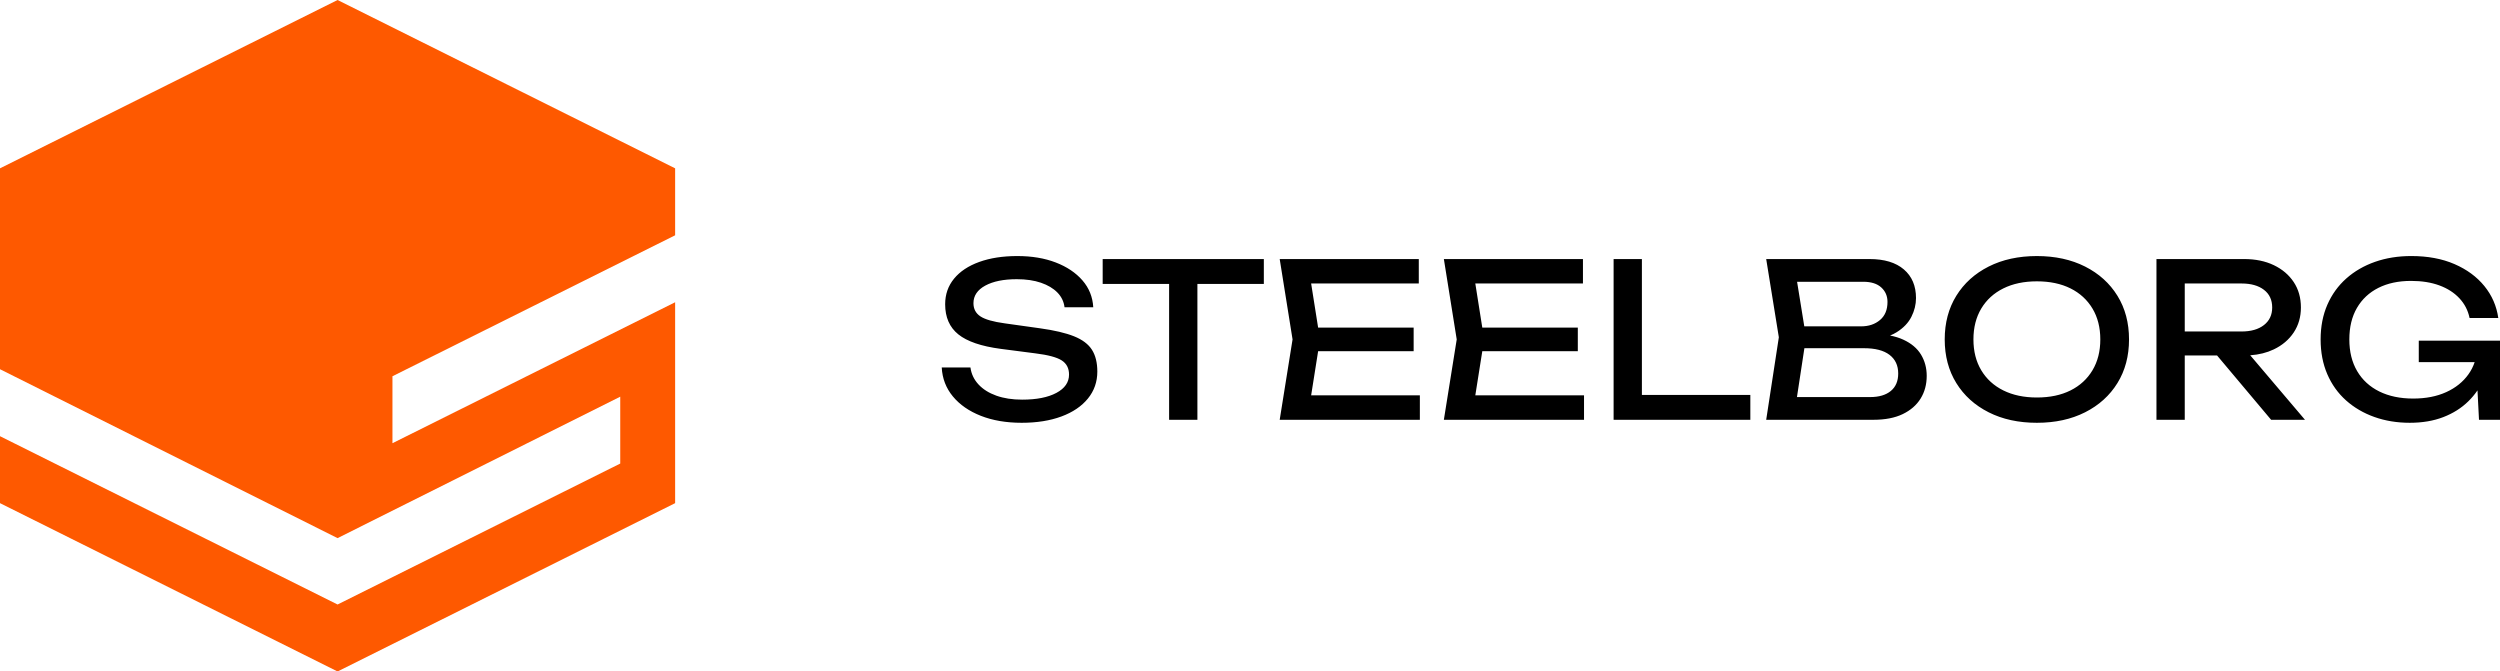
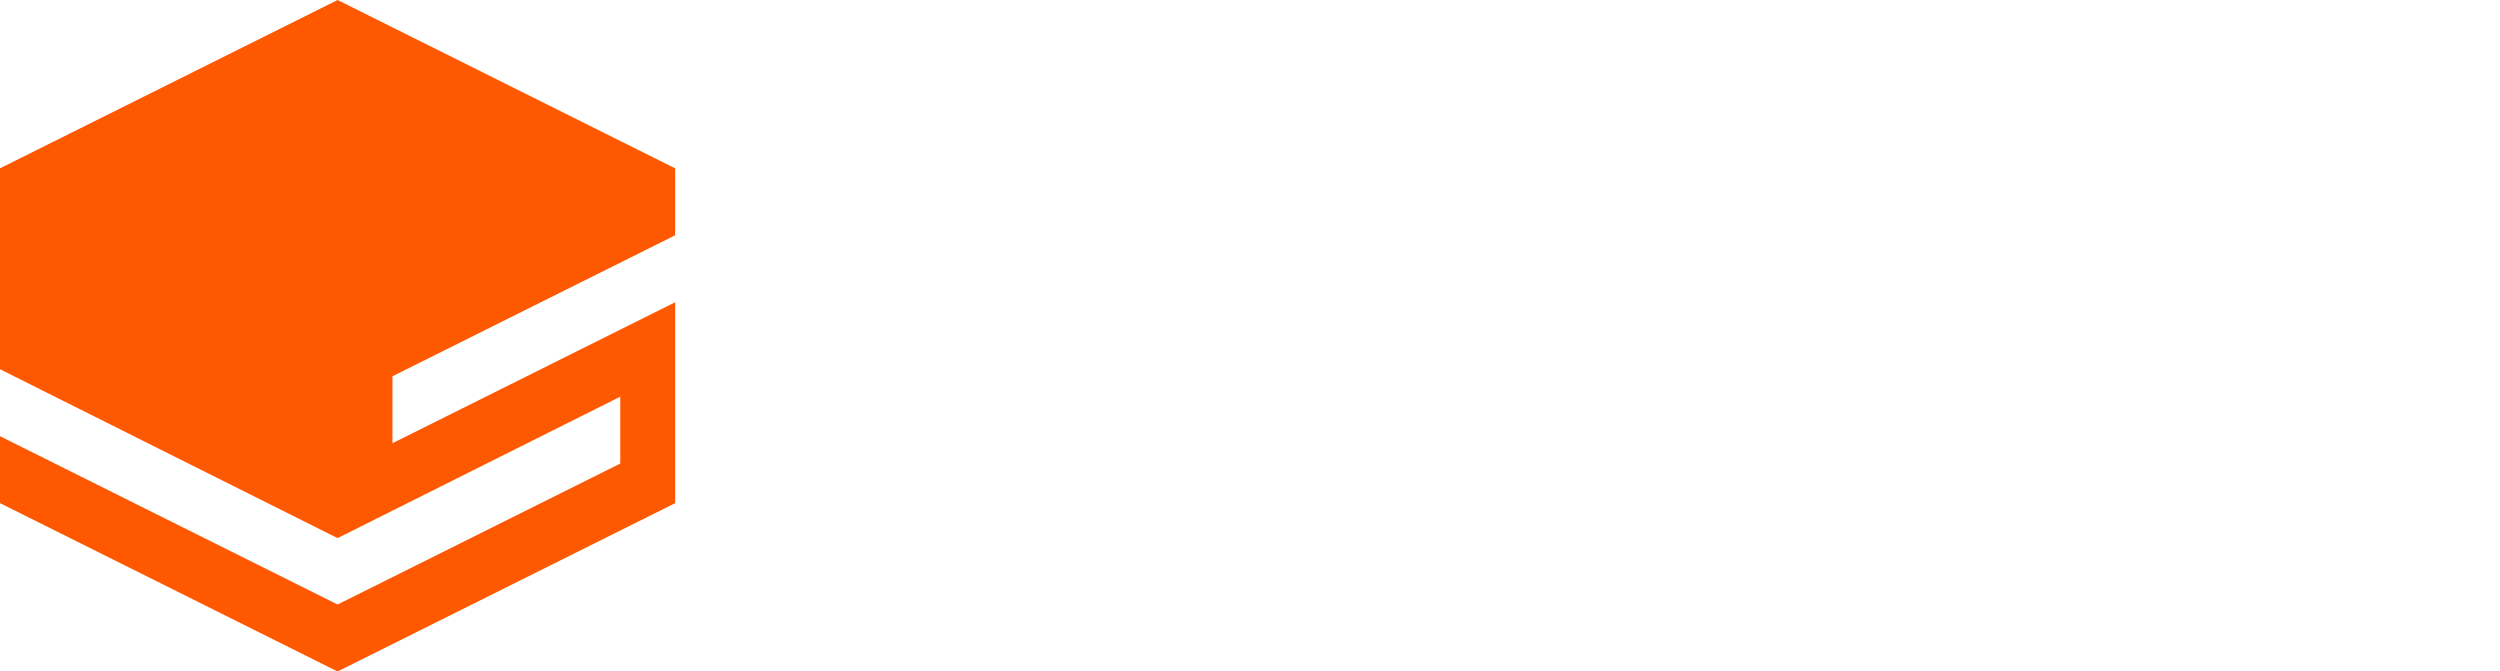
<svg xmlns="http://www.w3.org/2000/svg" xml:space="preserve" version="1.1" style="shape-rendering:geometricPrecision; text-rendering:geometricPrecision; image-rendering:optimizeQuality; fill-rule:evenodd; clip-rule:evenodd" viewBox="6645.9 8303.74 16407.13 4406.78">
  <defs>
    <style type="text/css">
   
    .fil0 {fill:#FE5900}
    .fil1 {fill:black;fill-rule:nonzero}
   
  </style>
  </defs>
  <g id="Слой_x0020_1">
    <g id="_2283563169488">
      <polygon class="fil0" points="8861.29,12710.52 11076.69,11605.82 11076.69,10287.39 9221.52,11212.46 9221.52,10952.62 9221.52,10772.99 11076.69,9847.92 11076.69,9408.44 9968.99,8856.09 8861.29,8303.74 7753.59,8856.09 6645.9,9408.44 6645.9,10726.87 8861.29,11835.37 10716.46,10907.12 10716.46,11166.35 10716.46,11345.97 8861.29,12271.04 6645.9,11166.35 6645.9,11605.82 " />
-       <path class="fil1" d="M12826.31 10715.55l188.47 0c5.63,42.19 23.22,79.23 52.74,111.1 29.55,31.89 68.69,56.5 117.46,73.85 48.75,17.35 105,26.02 168.78,26.02 94.7,0 169.71,-14.77 225.03,-44.31 55.33,-29.52 83,-69.61 83,-120.25 0,-41.25 -15.94,-72.2 -47.83,-92.83 -31.89,-20.63 -89.55,-36.09 -173,-46.4l-227.86 -29.55c-127.51,-16.88 -220.12,-48.52 -277.77,-94.95 -57.68,-46.4 -86.51,-112.28 -86.51,-197.6 0,-64.7 19.45,-120.72 58.37,-168.09 38.92,-47.34 94.01,-83.92 165.27,-109.69 71.26,-25.79 154.71,-38.69 250.35,-38.69 94.7,0 178.62,14.06 251.76,42.2 73.15,28.14 131.52,67.28 175.12,117.44 43.61,50.17 67.28,109.02 71.03,176.52l-188.47 0c-4.69,-37.51 -20.39,-69.85 -47.12,-97.05 -26.73,-27.2 -62.59,-48.52 -107.61,-64 -45,-15.47 -97.97,-23.2 -158.93,-23.2 -86.26,0 -155.18,14.07 -206.76,42.18 -51.56,28.14 -77.36,66.59 -77.36,115.34 0,37.52 15.26,66.35 45.72,86.51 30.48,20.17 83.69,35.4 159.64,45.71l230.67 32.34c94.71,13.13 169.47,30.72 224.34,52.74 54.85,22.04 93.99,51.59 117.44,88.61 23.45,37.05 35.17,84.64 35.17,142.76 0,67.53 -20.63,126.6 -61.9,177.22 -41.25,50.65 -99.15,89.79 -173.69,117.46 -74.56,27.65 -161.52,41.49 -260.91,41.49 -101.27,0 -190.6,-15.25 -267.95,-45.71 -77.35,-30.48 -138.54,-72.91 -183.54,-127.29 -45.02,-54.39 -69.4,-117.68 -73.15,-189.88zm1677.96 -548.53l0 891.72 -185.66 0 0 -891.72 -436.01 0 0 -163.17 1057.68 0 0 163.17 -436.01 0zm1419.16 286.91l0 154.73 -626.88 0 -45.84 289.74 713.5 0 0 160.34 -919.85 0 84.39 -527.44 -84.39 -527.45 912.82 0 0 160.36 -706.47 0 45.84 289.72 626.88 0zm1077.4 0l0 154.73 -626.89 0 -45.83 289.74 713.49 0 0 160.34 -919.85 0 84.39 -527.44 -84.39 -527.45 912.82 0 0 160.36 -706.46 0 45.83 289.72 626.89 0zm420.55 -450.08l0 891.74 711.68 0 0 163.15 -897.34 0 0 -1054.89 185.66 0zm1628.62 501.89c32.38,6.3 61.25,15.29 86.61,26.97 52.97,24.36 91.89,57.19 116.75,98.46 24.85,41.24 37.27,87.67 37.27,139.23 0,56.25 -13.36,105.96 -40.09,149.08 -26.73,43.14 -65.87,77.13 -117.44,101.98 -51.58,24.86 -115.8,37.28 -192.69,37.28l-703.26 0 82.98 -541.5 -82.98 -513.39 677.94 0c97.52,0 172.77,22.75 225.74,68.22 52.97,45.49 79.48,108.06 79.48,187.78 0,42.18 -10.1,83.21 -30.26,123.07 -20.14,39.83 -52.5,73.6 -97.03,101.27 -13.03,8.09 -27.38,15.25 -43.02,21.55zm-611 403.91l480.31 0c58.13,0 103.37,-13.37 135.73,-40.08 32.35,-26.73 48.52,-64.94 48.52,-114.64 0,-52.51 -18.98,-93.3 -56.96,-122.36 -37.99,-29.07 -94.02,-43.61 -168.09,-43.61l-390.68 0 -48.83 320.69zm48.17 -464.14l373.05 0c49.71,0 90.98,-13.85 123.78,-41.51 32.83,-27.65 49.24,-67.26 49.24,-118.85 0,-38.43 -13.6,-70.09 -40.8,-94.93 -27.2,-24.85 -66.57,-37.27 -118.15,-37.27l-434.4 0 47.28 292.56zm1526.39 632.92c-120.02,0 -225.51,-22.98 -316.47,-68.91 -90.95,-45.96 -161.74,-109.96 -212.36,-192 -50.65,-82.05 -75.97,-177.46 -75.97,-286.22 0,-108.77 25.32,-204.19 75.97,-286.23 50.62,-82.05 121.41,-146.05 212.36,-191.98 90.96,-45.96 196.45,-68.93 316.47,-68.93 120.03,0 225.5,22.97 316.48,68.93 90.95,45.93 161.74,109.93 212.36,191.98 50.65,82.04 75.95,177.46 75.95,286.23 0,108.76 -25.3,204.17 -75.95,286.22 -50.62,82.04 -121.41,146.04 -212.36,192 -90.98,45.93 -196.45,68.91 -316.48,68.91zm0 -165.96c85.33,0 158.93,-15.48 220.83,-46.43 61.88,-30.95 109.94,-75.01 144.15,-132.22 34.23,-57.19 51.34,-124.69 51.34,-202.52 0,-77.84 -17.11,-145.35 -51.34,-202.54 -34.21,-57.21 -82.27,-101.27 -144.15,-132.22 -61.9,-30.93 -135.5,-46.4 -220.83,-46.4 -84.38,0 -157.76,15.47 -220.11,46.4 -62.37,30.95 -110.65,75.01 -144.88,132.22 -34.21,57.19 -51.34,124.7 -51.34,202.54 0,77.83 17.13,145.33 51.34,202.52 34.23,57.21 82.51,101.27 144.88,132.22 62.35,30.95 135.73,46.43 220.11,46.43zm970.5 -433.22l372.72 0c61.88,0 110.88,-14.07 146.98,-42.18 36.09,-28.14 54.16,-66.59 54.16,-115.34 0,-49.71 -18.07,-88.39 -54.16,-116.03 -36.1,-27.67 -85.1,-41.49 -146.98,-41.49l-372.72 0 0 315.04zm0 157.54l0 421.95 -185.66 0 0 -1054.89 575.26 0c74.08,0 139.01,13.38 194.8,40.08 55.78,26.73 99.39,63.78 130.81,111.12 31.4,47.37 47.12,102.92 47.12,166.68 0,61.88 -15.72,116.5 -47.12,163.86 -31.42,47.34 -75.03,84.39 -130.81,111.1 -45.49,21.79 -97.07,34.72 -154.73,38.74l359.37 423.31 -222.22 0 -354.62 -421.95 -212.2 0zm1921.19 228.89c-17.49,25.77 -37.61,49.81 -60.39,72.09 -45.01,44.08 -99.62,78.54 -163.86,103.39 -64.22,24.83 -137.6,37.27 -220.11,37.27 -83.45,0 -160.81,-12.66 -232.07,-37.98 -71.28,-25.33 -133.4,-61.66 -186.37,-109 -52.97,-47.36 -93.99,-104.8 -123.06,-172.3 -29.08,-67.51 -43.62,-143.46 -43.62,-227.85 0,-84.39 14.79,-160.35 44.31,-227.86 29.54,-67.51 71.03,-124.94 124.49,-172.3 53.44,-47.35 116.26,-83.68 188.47,-109 72.2,-25.32 151.43,-37.98 237.69,-37.98 107.84,0 202.3,17.59 283.4,52.74 81.13,35.17 146.52,83.23 196.22,144.17 49.69,60.96 80.17,130.81 91.43,209.57l-188.48 0c-10.31,-49.68 -32.58,-92.83 -66.81,-129.38 -34.23,-36.58 -78.07,-64.72 -131.51,-84.41 -53.43,-19.68 -115.33,-29.52 -185.65,-29.52 -82.52,0 -154.02,15.23 -214.49,45.71 -60.49,30.46 -107.37,74.29 -140.66,131.5 -33.28,57.19 -49.93,126.11 -49.93,206.76 0,80.64 17.12,150.02 51.33,208.15 34.24,58.15 82.76,102.68 145.58,133.63 62.84,30.95 136.91,46.4 222.23,46.4 82.52,0 154.71,-14.05 216.61,-42.18 61.88,-28.14 110.63,-67.29 146.27,-117.44 17.43,-24.53 30.91,-51.03 40.49,-79.48l-366.81 0 0 -140.64 533.08 0 0 519 -137.85 0 -9.93 -193.06z" />
    </g>
  </g>
</svg>